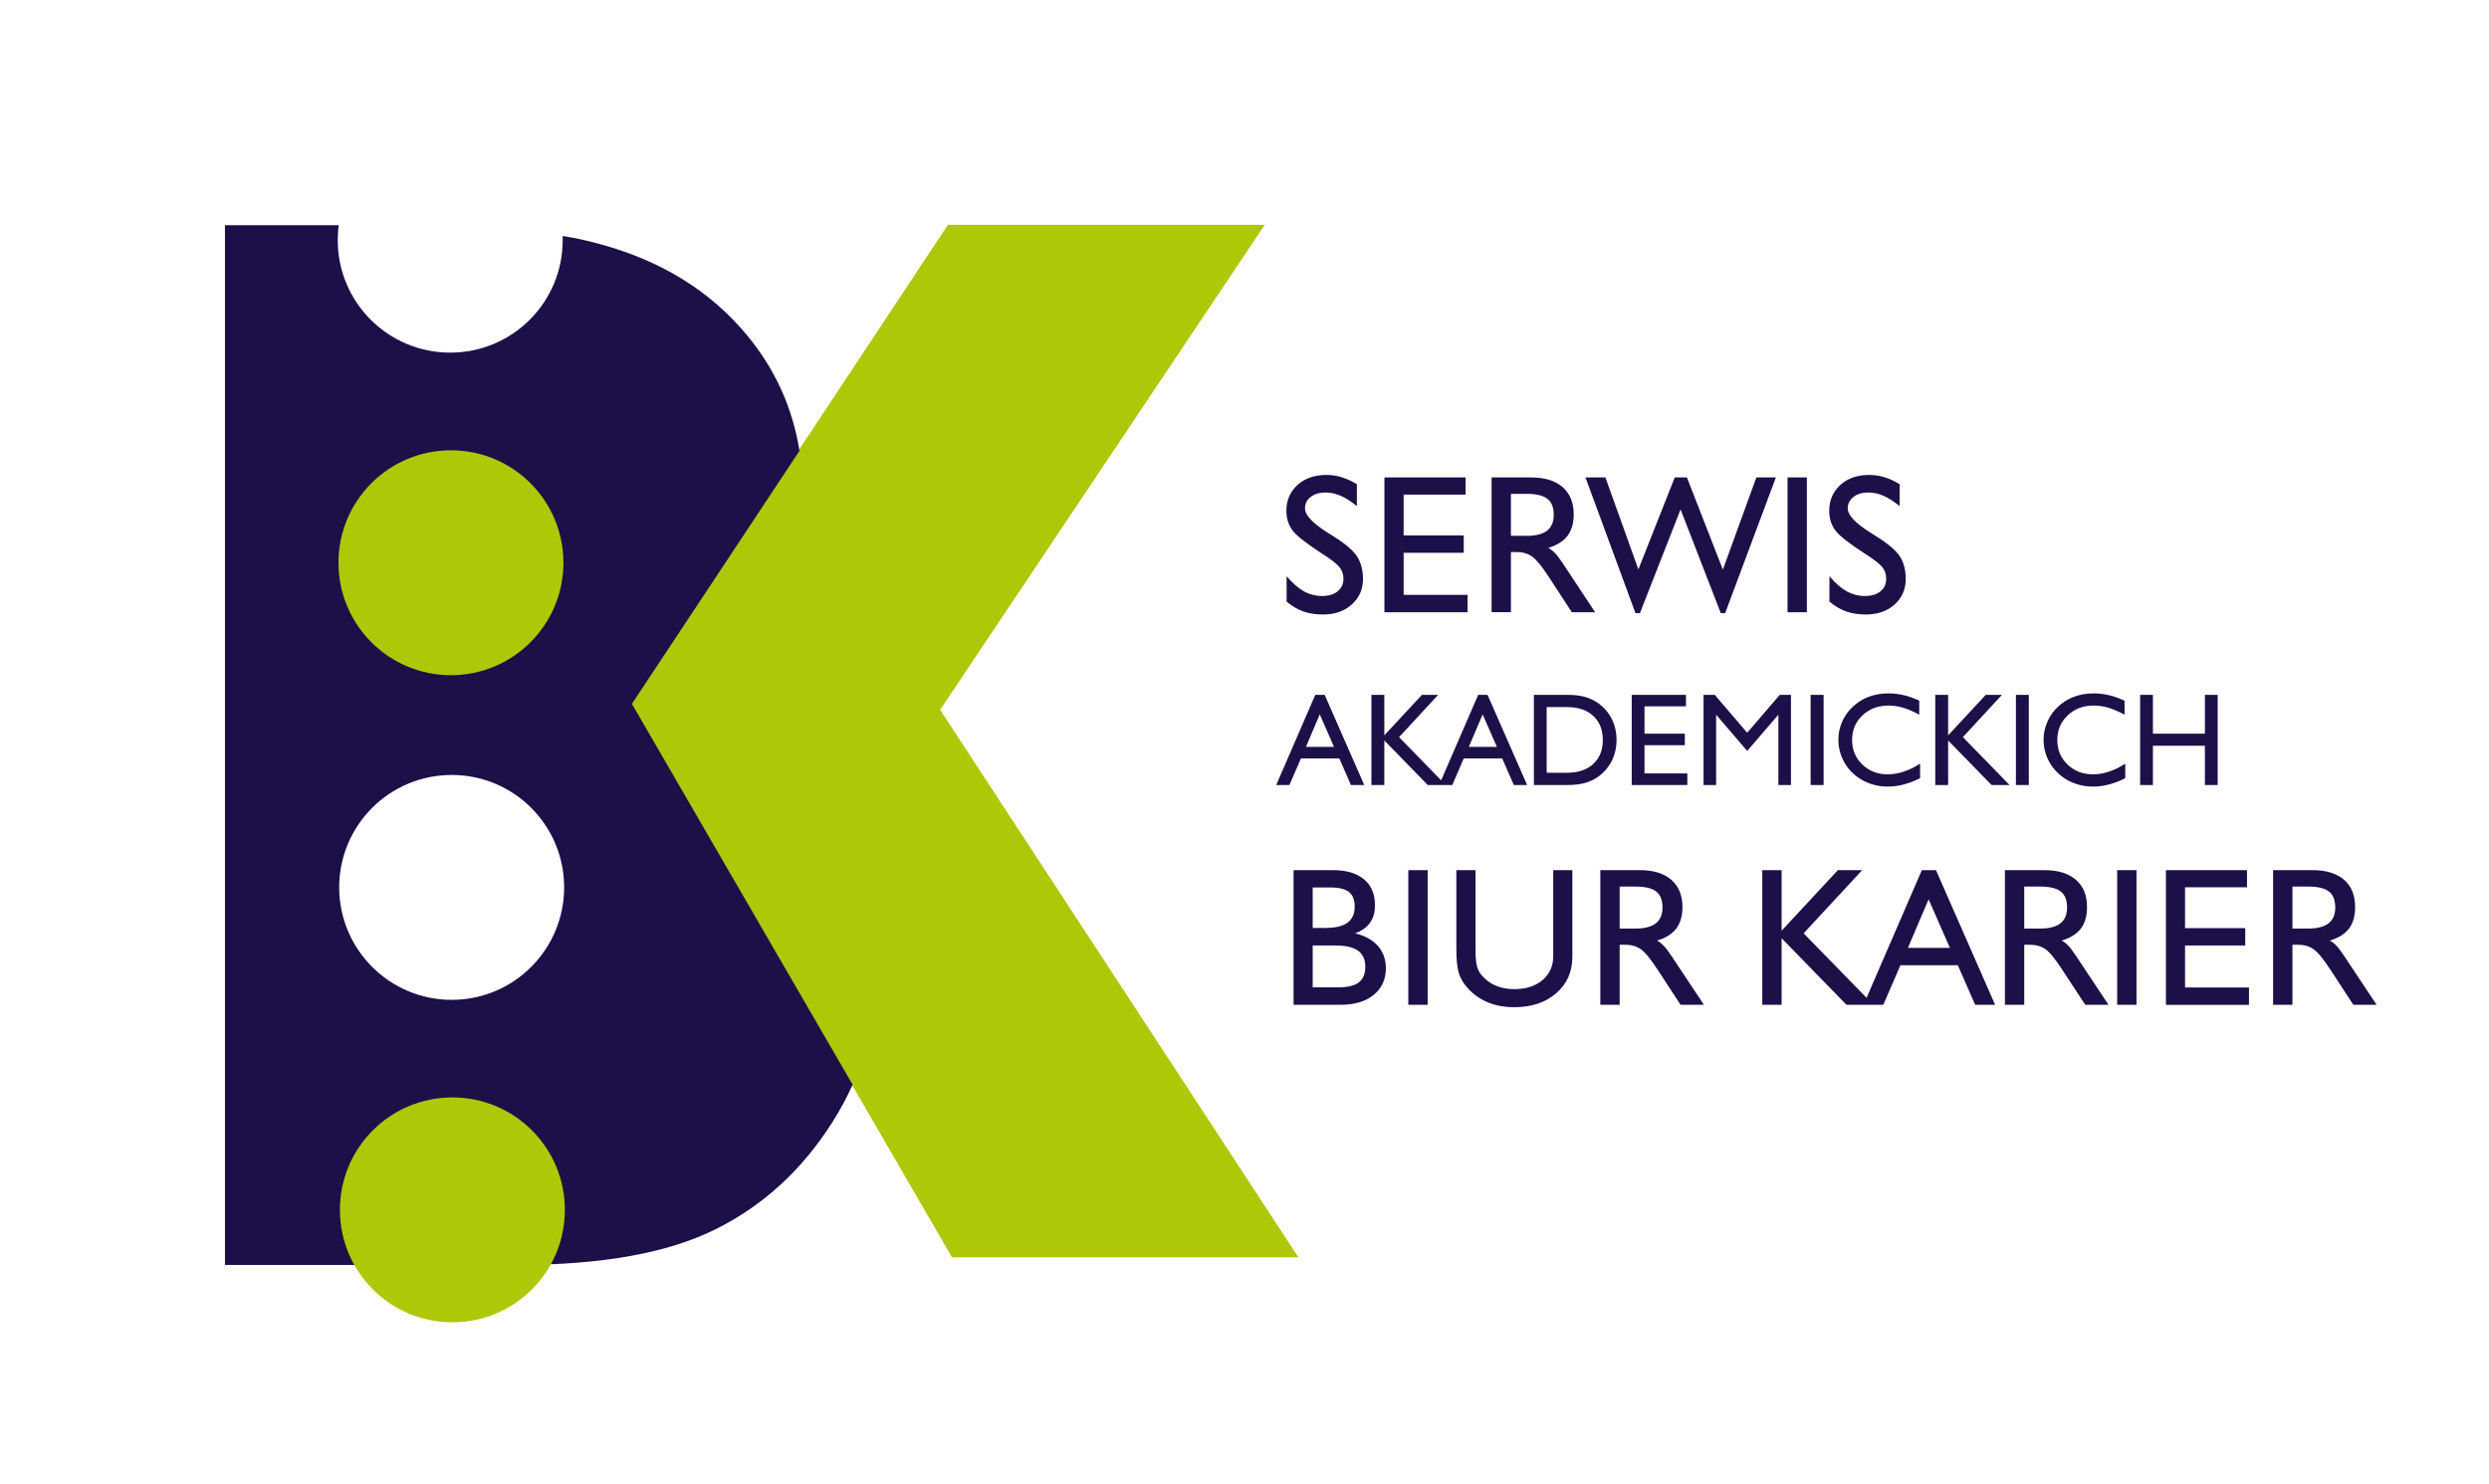
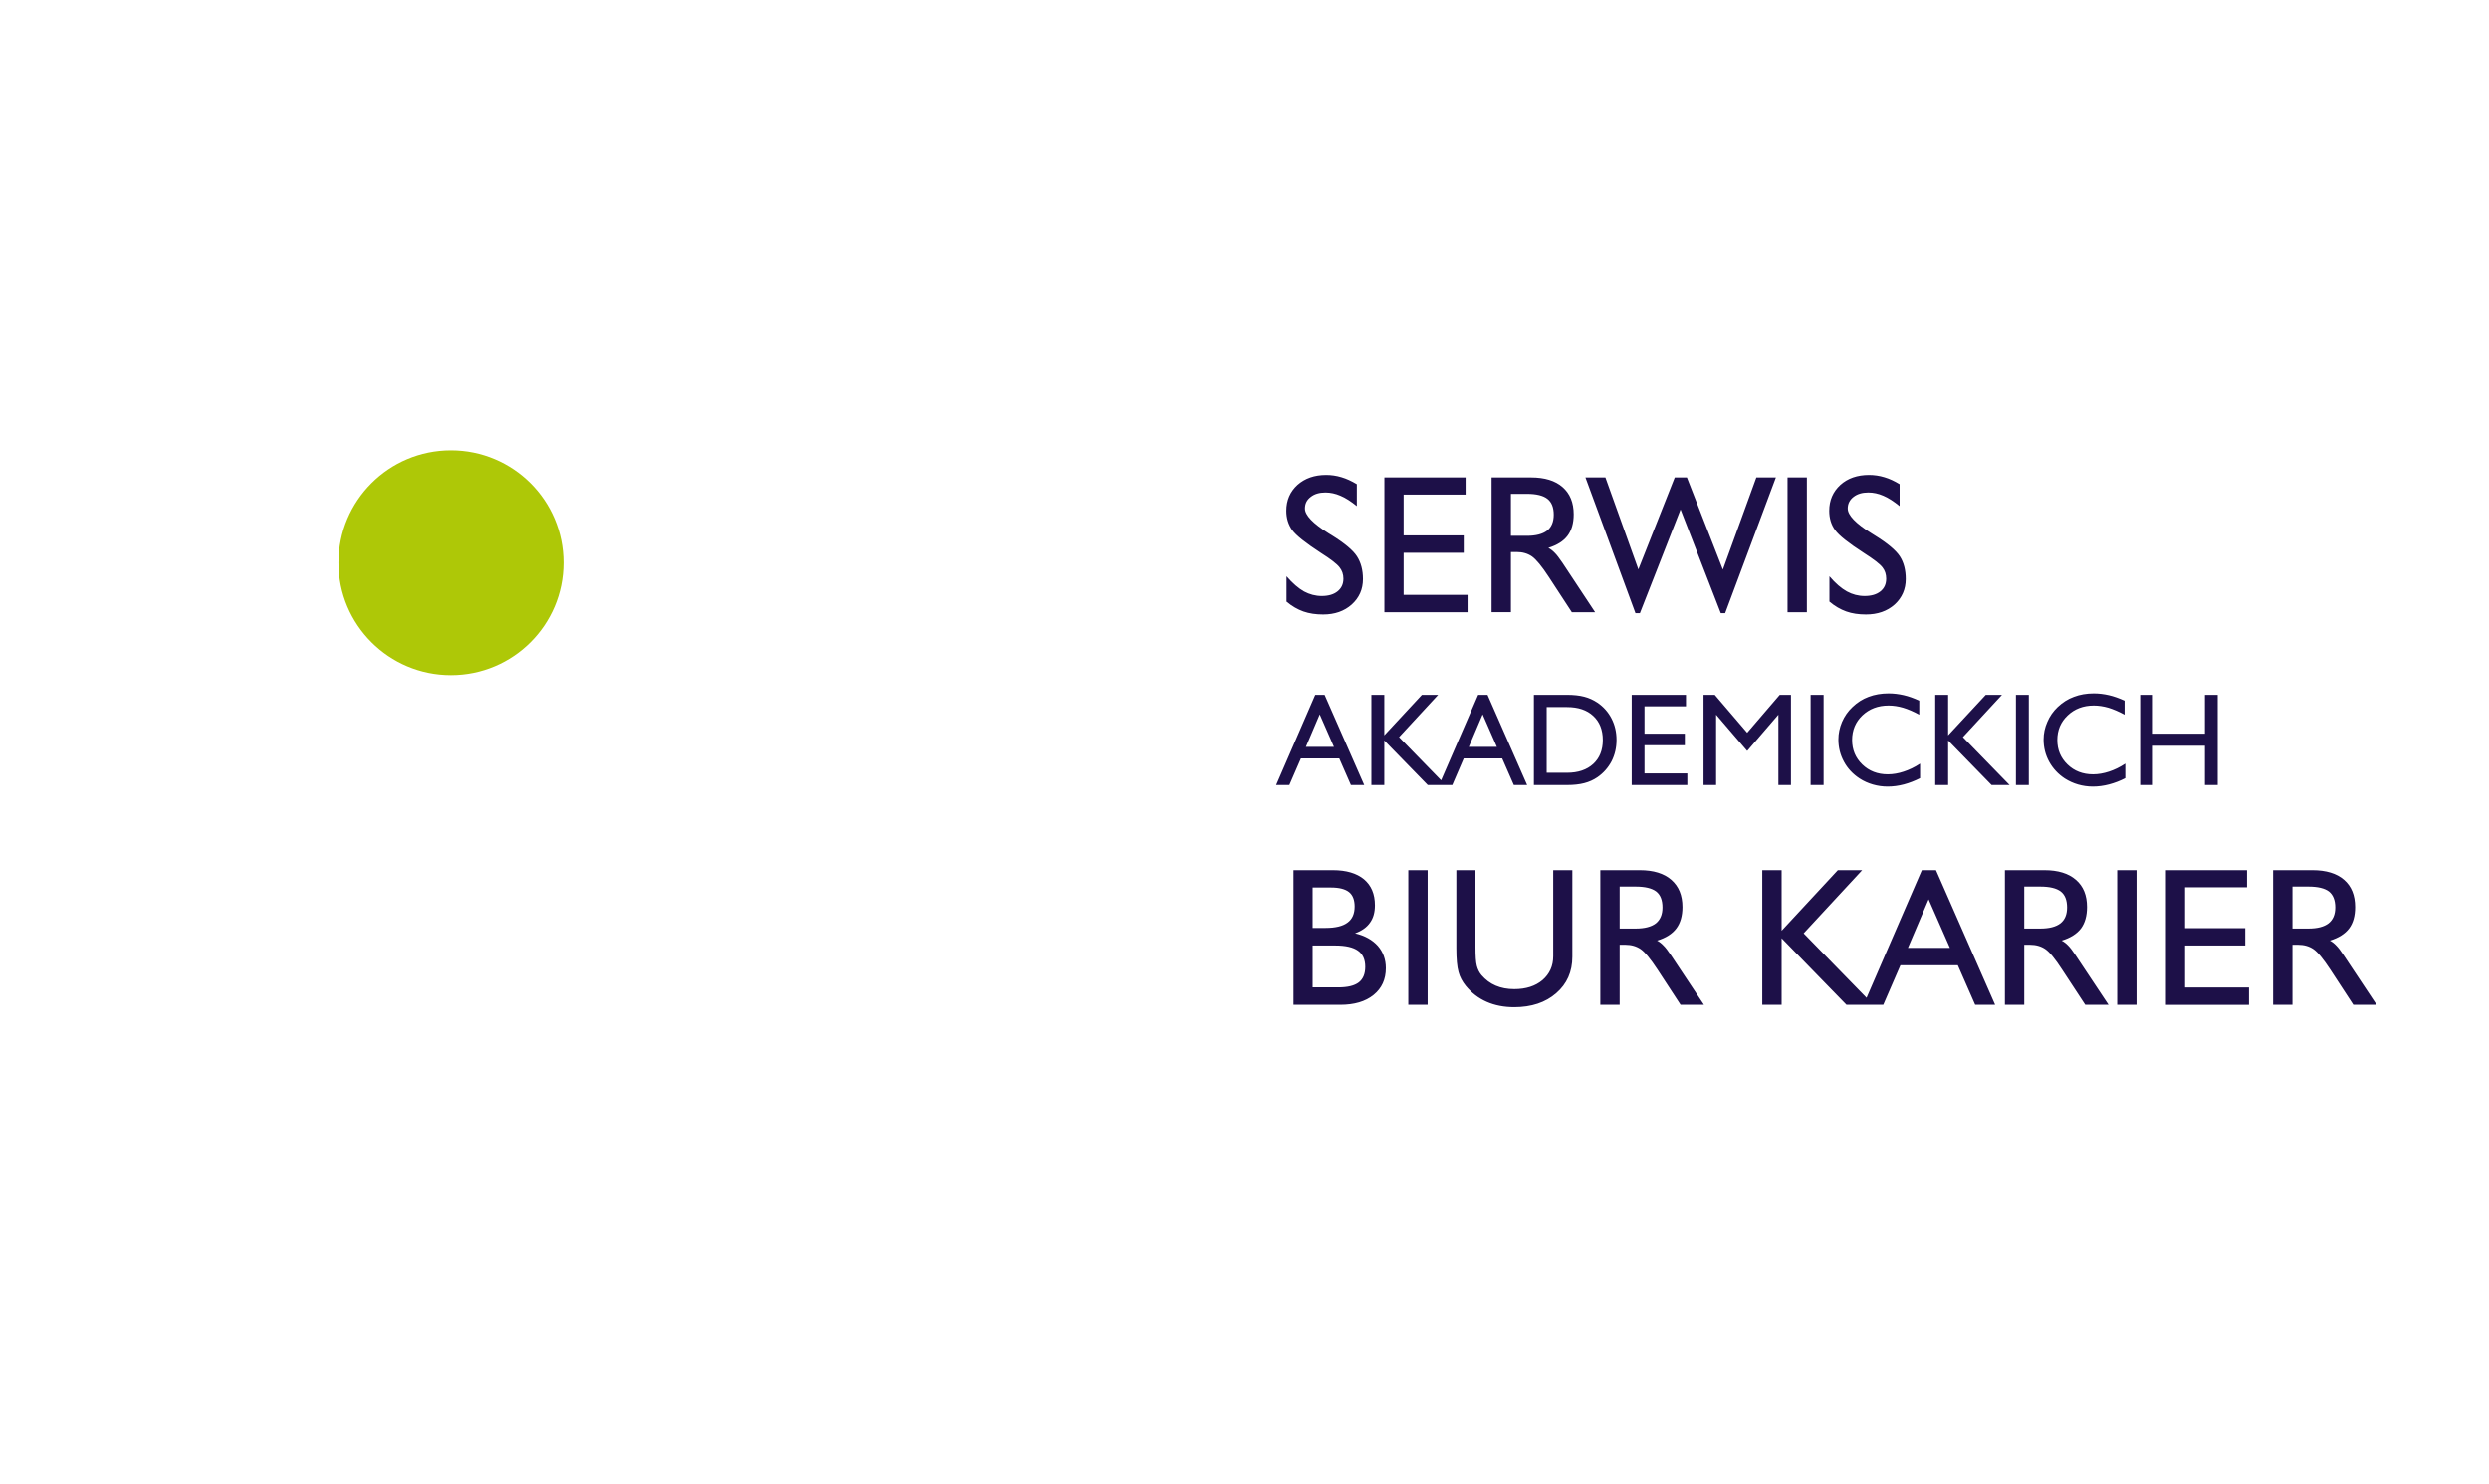
<svg xmlns="http://www.w3.org/2000/svg" xml:space="preserve" width="239.437mm" height="142.833mm" version="1.1" style="shape-rendering:geometricPrecision; text-rendering:geometricPrecision; image-rendering:optimizeQuality; fill-rule:evenodd; clip-rule:evenodd" viewBox="0 0 23944 14283">
  <defs>
    <style type="text/css">
   
    .fil0 {fill:none}
    .fil2 {fill:#1D1048}
    .fil1 {fill:#AEC807}
    .fil3 {fill:#1D1048;fill-rule:nonzero}
   
  </style>
  </defs>
  <g id="Warstwa_x0020_1">
    <g id="_624278336">
-       <rect class="fil0" x="-1" y="-1" width="23945" height="14286" />
-       <polygon class="fil1" points="12167,2163 9044,6830 12491,12099 9158,12099 6070,6770 9119,2163 " />
-       <path class="fil2" d="M2164 12172l0 -10005 1095 0c-7,48 -10,96 -10,144 0,598 485,1082 1082,1082 598,0 1082,-484 1082,-1082 0,-13 0,-27 0,-41 127,21 241,46 341,74 602,160 1080,455 1435,885 269,326 436,696 502,1109l-1612 2435 2123 3664c-54,122 -118,240 -191,356 -292,462 -668,808 -1128,1036 -460,229 -1094,343 -1905,343l-2814 0zm1099 -3633l0 0c0,597 485,1082 1082,1082 598,0 1082,-485 1082,-1082 0,-598 -484,-1082 -1082,-1082 -597,0 -1082,484 -1082,1082z" />
      <path class="fil1" d="M3256 5415c0,597 484,1082 1082,1082 598,0 1082,-485 1082,-1082 0,-598 -484,-1082 -1082,-1082 -598,0 -1082,484 -1082,1082z" />
-       <path class="fil1" d="M3270 11642c0,598 484,1082 1082,1082 598,0 1082,-484 1082,-1082 0,-598 -484,-1082 -1082,-1082 -598,0 -1082,484 -1082,1082z" />
      <path class="fil3" d="M12377 5789l0 -244c59,68 115,116 168,146 54,29 111,44 171,44 64,0 115,-15 152,-45 37,-30 56,-70 56,-122 0,-42 -13,-79 -38,-110 -25,-32 -84,-78 -179,-138 -146,-95 -238,-168 -276,-220 -37,-52 -56,-114 -56,-185 0,-101 36,-184 107,-249 72,-64 164,-96 276,-96 50,0 99,7 148,22 48,14 97,37 147,67l0 211c-57,-46 -109,-80 -158,-100 -48,-21 -96,-31 -144,-31 -58,0 -106,14 -142,43 -37,28 -55,65 -55,111 0,64 76,144 228,239l28 17c124,77 206,145 244,204 38,59 58,132 58,219 0,98 -36,180 -108,245 -72,64 -163,96 -275,96 -70,0 -133,-9 -190,-29 -56,-20 -110,-51 -162,-95zm941 102l0 -1297 781 0 0 165 -596 0 0 393 578 0 0 167 -578 0 0 405 615 0 0 167 -800 0zm1031 0l0 -1297 380 0c131,0 232,31 303,93 71,62 107,149 107,262 0,86 -20,154 -59,206 -39,52 -101,91 -185,117 22,12 42,27 61,47 20,19 44,52 75,97l314 475 -224 0 -222 -340c-67,-103 -121,-168 -162,-197 -41,-28 -90,-42 -146,-42l-56 0 0 579 -186 0zm186 -735l154 0c86,0 151,-17 194,-50 42,-33 64,-84 64,-153 0,-70 -20,-121 -61,-153 -41,-32 -107,-48 -197,-48l-154 0 0 404zm1198 744l-481 -1306 192 0 317 885 350 -885 117 0 346 887 322 -887 188 0 -488 1306 -42 0 -387 -998 -391 998 -43 0zm1463 -9l0 -1297 186 0 0 1297 -186 0zm403 -102l0 -244c58,68 114,116 168,146 53,29 110,44 171,44 64,0 115,-15 152,-45 37,-30 55,-70 55,-122 0,-42 -12,-79 -37,-110 -25,-32 -85,-78 -179,-138 -147,-95 -239,-168 -276,-220 -38,-52 -56,-114 -56,-185 0,-101 36,-184 107,-249 71,-64 163,-96 276,-96 49,0 99,7 148,22 48,14 97,37 146,67l0 211c-57,-46 -109,-80 -157,-100 -48,-21 -96,-31 -144,-31 -59,0 -106,14 -143,43 -36,28 -55,65 -55,111 0,64 76,144 229,239l27 17c125,77 206,145 245,204 38,59 57,132 57,219 0,98 -36,180 -107,245 -72,64 -164,96 -276,96 -70,0 -133,-9 -189,-29 -56,-20 -110,-51 -162,-95zm-5036 1398l270 0 -137 -313 -133 313zm-286 367l376 -868 90 0 381 868 -128 0 -112 -256 -369 0 -111 256 -127 0zm916 0l0 -868 124 0 0 390 362 -390 156 0 -376 407 449 461 -173 0 -418 -429 0 429 -124 0zm937 -367l270 0 -137 -313 -133 313zm-286 367l376 -868 90 0 381 868 -128 0 -112 -256 -370 0 -110 256 -127 0zm1231 -750l-196 0 0 632 196 0c107,0 191,-29 252,-85 61,-56 92,-133 92,-230 0,-98 -31,-176 -92,-232 -61,-57 -145,-85 -252,-85zm0 -118c64,0 119,6 165,18 46,12 88,31 127,57 59,40 104,91 136,153 32,62 48,131 48,206 0,74 -16,143 -48,206 -33,62 -78,113 -136,153 -38,26 -80,45 -127,57 -46,12 -101,18 -165,18l-319 0 0 -868 319 0zm622 868l0 -868 522 0 0 111 -399 0 0 263 388 0 0 111 -388 0 0 271 412 0 0 112 -535 0zm691 0l0 -868 108 0 312 365 313 -365 108 0 0 868 -121 0 0 -677 -300 349 -299 -349 0 677 -121 0zm1030 0l0 -868 125 0 0 868 -125 0zm1053 -206l0 140c-51,26 -103,46 -155,60 -53,14 -105,21 -157,21 -50,0 -97,-7 -142,-20 -45,-13 -88,-32 -128,-58 -64,-42 -115,-96 -150,-161 -36,-66 -54,-137 -54,-214 0,-58 12,-115 35,-169 24,-55 57,-103 101,-144 46,-44 98,-77 155,-98 58,-22 122,-33 192,-33 48,0 97,6 145,17 48,11 98,29 150,53l0 135c-55,-30 -106,-52 -155,-67 -48,-14 -95,-21 -140,-21 -102,0 -185,32 -252,95 -66,63 -99,142 -99,237 0,94 33,172 98,235 65,63 147,95 245,95 51,0 102,-9 153,-26 52,-17 105,-42 158,-77zm146 206l0 -868 124 0 0 390 362 -390 156 0 -376 407 449 461 -173 0 -418 -429 0 429 -124 0zm776 0l0 -868 124 0 0 868 -124 0zm1052 -206l0 140c-50,26 -102,46 -155,60 -53,14 -105,21 -157,21 -49,0 -97,-7 -142,-20 -45,-13 -87,-32 -128,-58 -64,-42 -114,-96 -150,-161 -36,-66 -54,-137 -54,-214 0,-58 12,-115 36,-169 23,-55 57,-103 100,-144 47,-44 98,-77 156,-98 57,-22 121,-33 191,-33 49,0 97,6 145,17 48,11 98,29 151,53l0 135c-55,-30 -107,-52 -155,-67 -49,-14 -96,-21 -141,-21 -101,0 -185,32 -251,95 -67,63 -100,142 -100,237 0,94 33,172 98,235 65,63 147,95 246,95 50,0 101,-9 153,-26 52,-17 104,-42 157,-77zm143 206l0 -868 123 0 0 374 500 0 0 -374 123 0 0 868 -123 0 0 -378 -500 0 0 378 -123 0zm-7960 1544l0 403 246 0c91,0 156,-16 198,-48 41,-32 62,-82 62,-150 0,-70 -23,-122 -70,-155 -46,-33 -119,-50 -219,-50l-217 0zm-184 571l0 -1296 379 0c129,0 229,30 299,88 70,59 105,142 105,250 0,67 -15,123 -47,167 -31,45 -79,79 -144,103 94,22 167,63 219,121 51,59 77,130 77,214 0,108 -39,194 -118,258 -79,64 -186,95 -320,95l-450 0zm184 -740l125 0c94,0 165,-17 210,-51 46,-33 69,-85 69,-155 0,-64 -18,-110 -54,-139 -37,-29 -94,-44 -173,-44l-177 0 0 389zm920 740l0 -1296 186 0 0 1296 -186 0zm462 -1296l184 0 0 744c0,83 4,142 13,176 9,35 24,65 45,90 39,45 84,79 136,101 53,23 113,34 179,34 113,0 203,-29 272,-87 68,-59 103,-135 103,-230l0 -828 184 0 0 833c0,145 -52,262 -155,351 -103,90 -238,135 -404,135 -98,0 -187,-17 -266,-52 -79,-35 -145,-86 -200,-153 -33,-41 -57,-85 -70,-134 -14,-50 -21,-126 -21,-228l0 -752zm1385 1296l0 -1296 380 0c131,0 232,31 303,93 71,62 107,149 107,262 0,86 -20,154 -59,206 -39,52 -100,91 -185,117 22,11 42,27 61,47 20,19 44,51 75,97l315 474 -225 0 -222 -340c-67,-102 -121,-168 -162,-196 -41,-28 -90,-42 -146,-42l-56 0 0 578 -186 0zm186 -734l154 0c86,0 151,-17 194,-50 42,-34 64,-84 64,-153 0,-71 -20,-122 -61,-154 -41,-31 -107,-47 -197,-47l-154 0 0 404zm1372 734l0 -1296 186 0 0 583 541 -583 234 0 -563 608 671 688 -259 0 -624 -641 0 641 -186 0zm1401 -548l404 0 -205 -467 -199 467zm-427 548l561 -1296 136 0 569 1296 -192 0 -167 -381 -552 0 -165 381 -190 0zm1360 0l0 -1296 380 0c131,0 232,31 303,93 72,62 107,149 107,262 0,86 -20,154 -58,206 -40,52 -101,91 -186,117 22,11 43,27 62,47 19,19 44,51 74,97l315 474 -224 0 -223 -340c-66,-102 -120,-168 -161,-196 -41,-28 -90,-42 -147,-42l-56 0 0 578 -186 0zm186 -734l154 0c87,0 151,-17 194,-50 43,-34 64,-84 64,-153 0,-71 -20,-122 -61,-154 -41,-31 -106,-47 -197,-47l-154 0 0 404zm894 734l0 -1296 186 0 0 1296 -186 0zm469 0l0 -1296 780 0 0 165 -596 0 0 393 579 0 0 167 -579 0 0 404 615 0 0 167 -799 0zm1031 0l0 -1296 379 0c131,0 233,31 304,93 71,62 106,149 106,262 0,86 -19,154 -58,206 -39,52 -101,91 -185,117 22,11 42,27 61,47 19,19 44,51 74,97l315 474 -224 0 -222 -340c-67,-102 -121,-168 -162,-196 -41,-28 -90,-42 -147,-42l-55 0 0 578 -186 0zm186 -734l154 0c86,0 150,-17 193,-50 43,-34 65,-84 65,-153 0,-71 -21,-122 -61,-154 -41,-31 -107,-47 -197,-47l-154 0 0 404z" />
    </g>
  </g>
</svg>